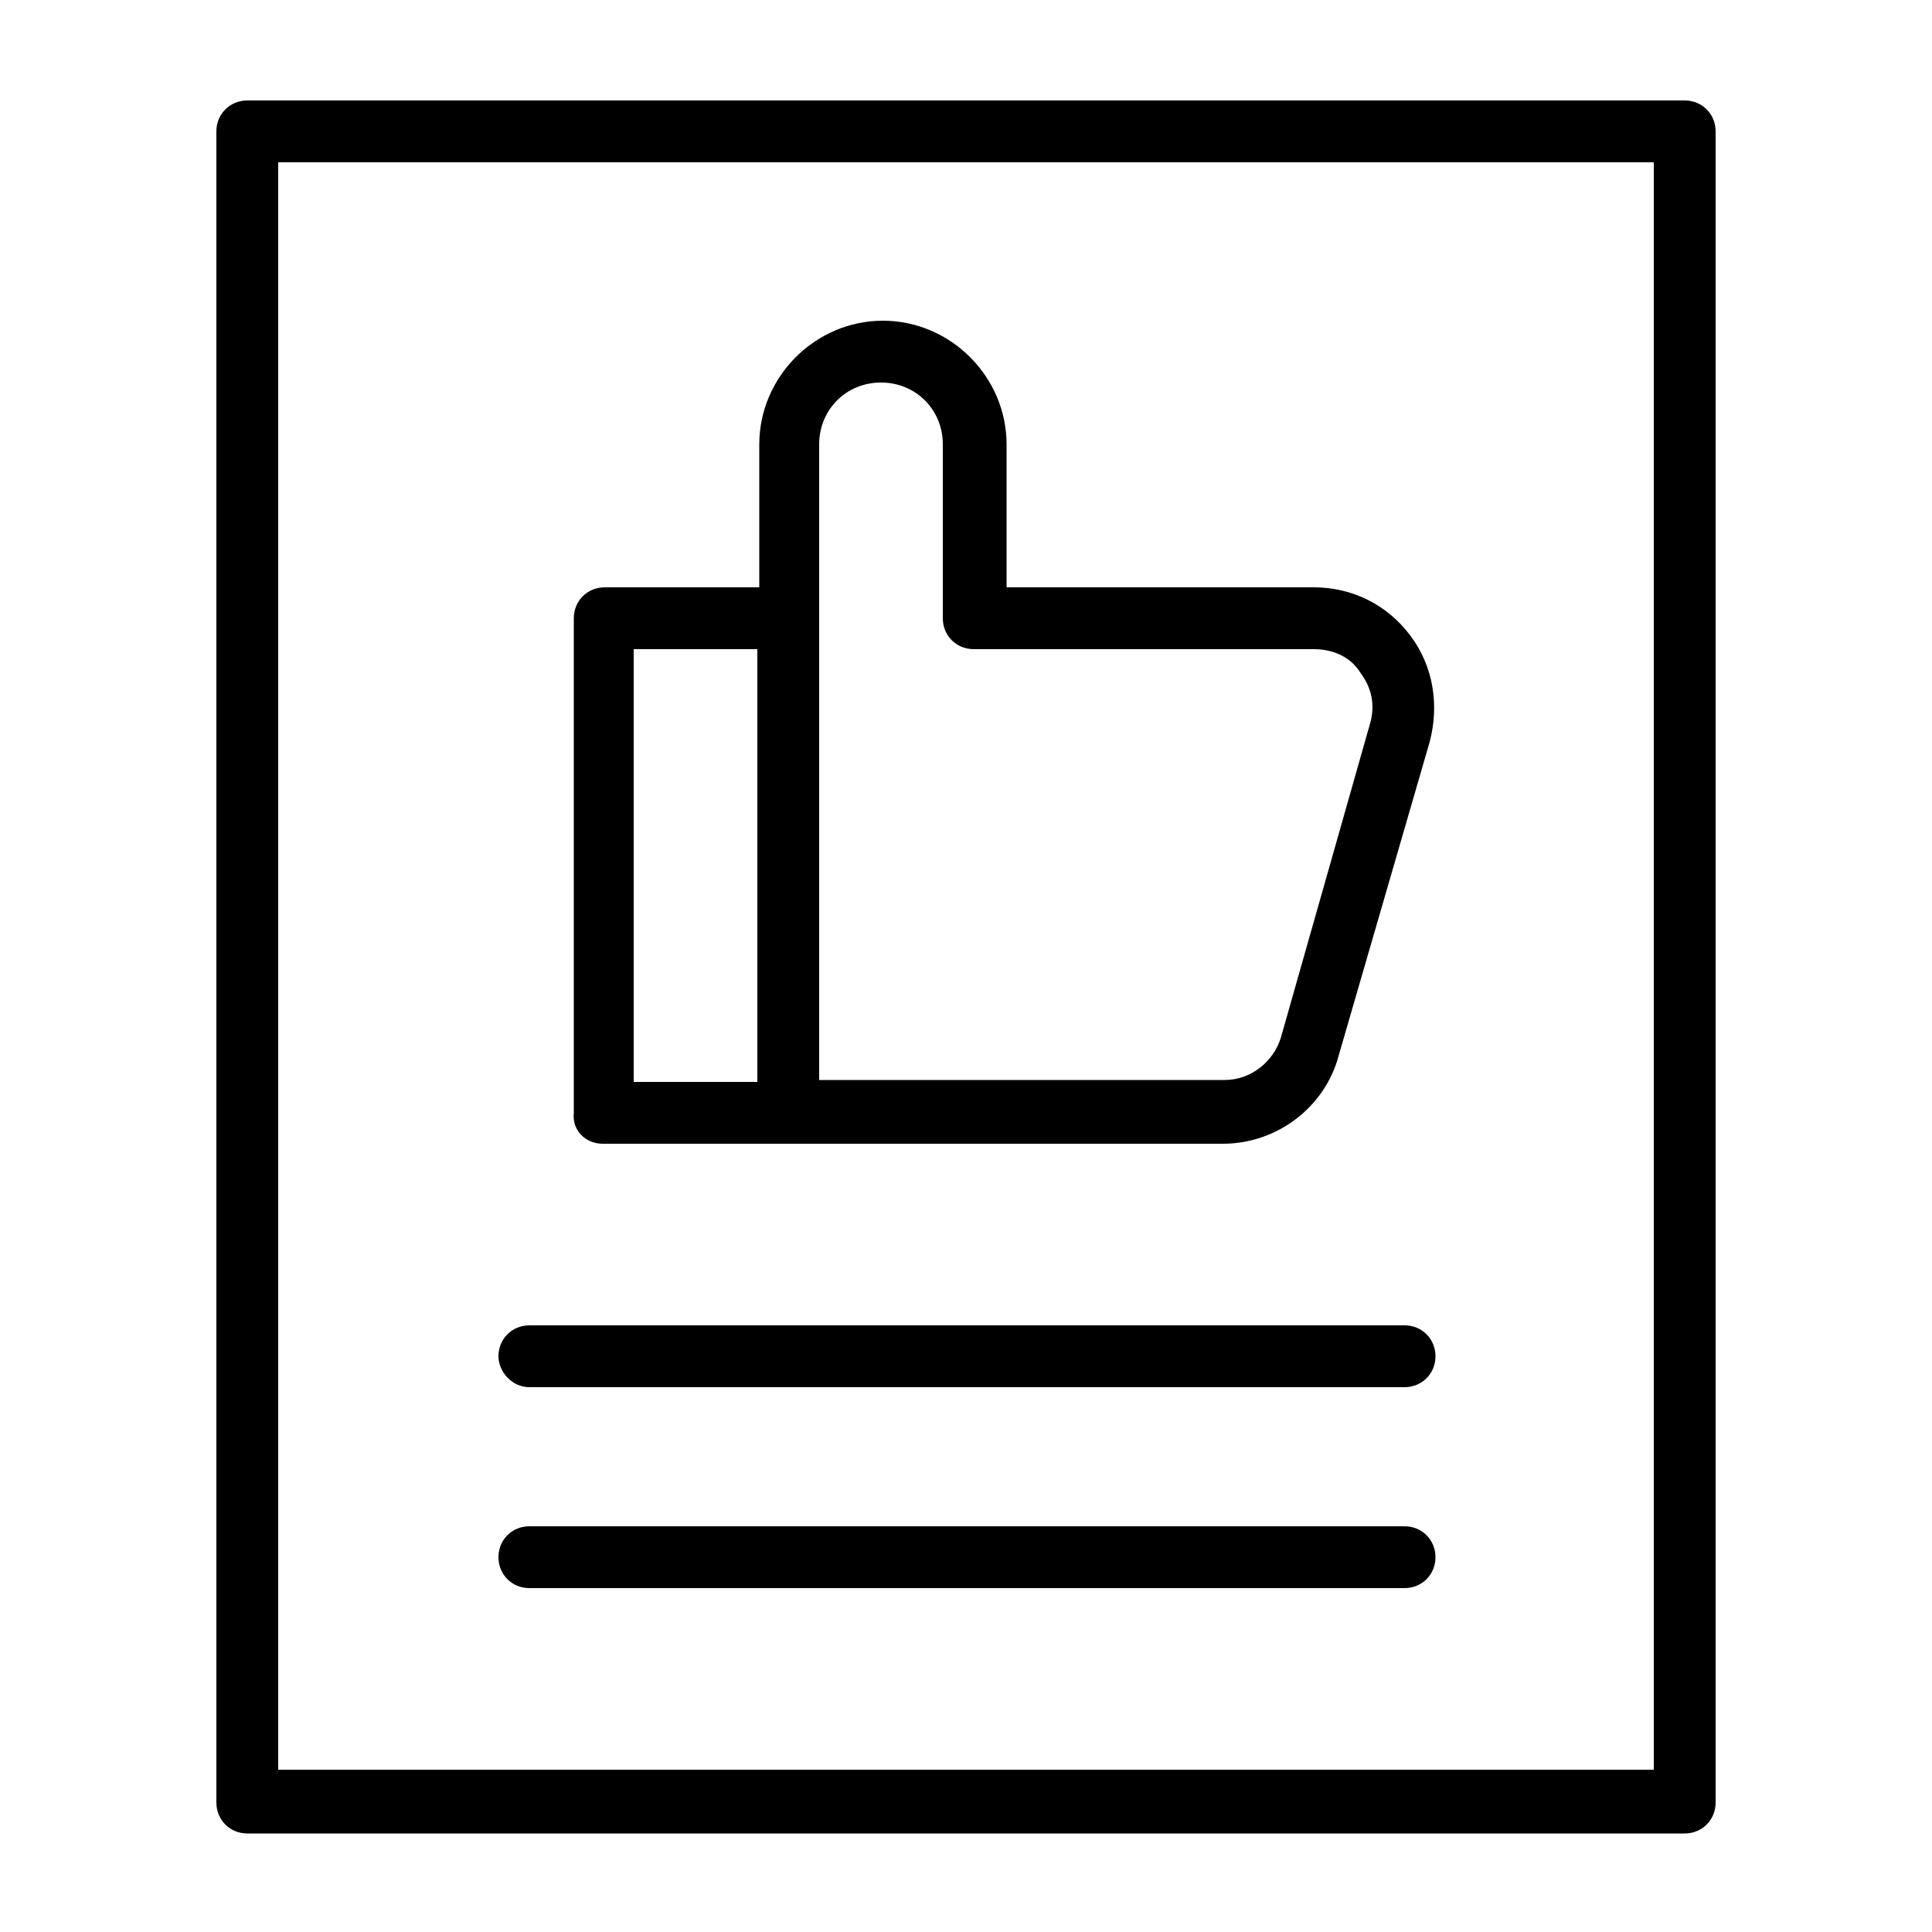
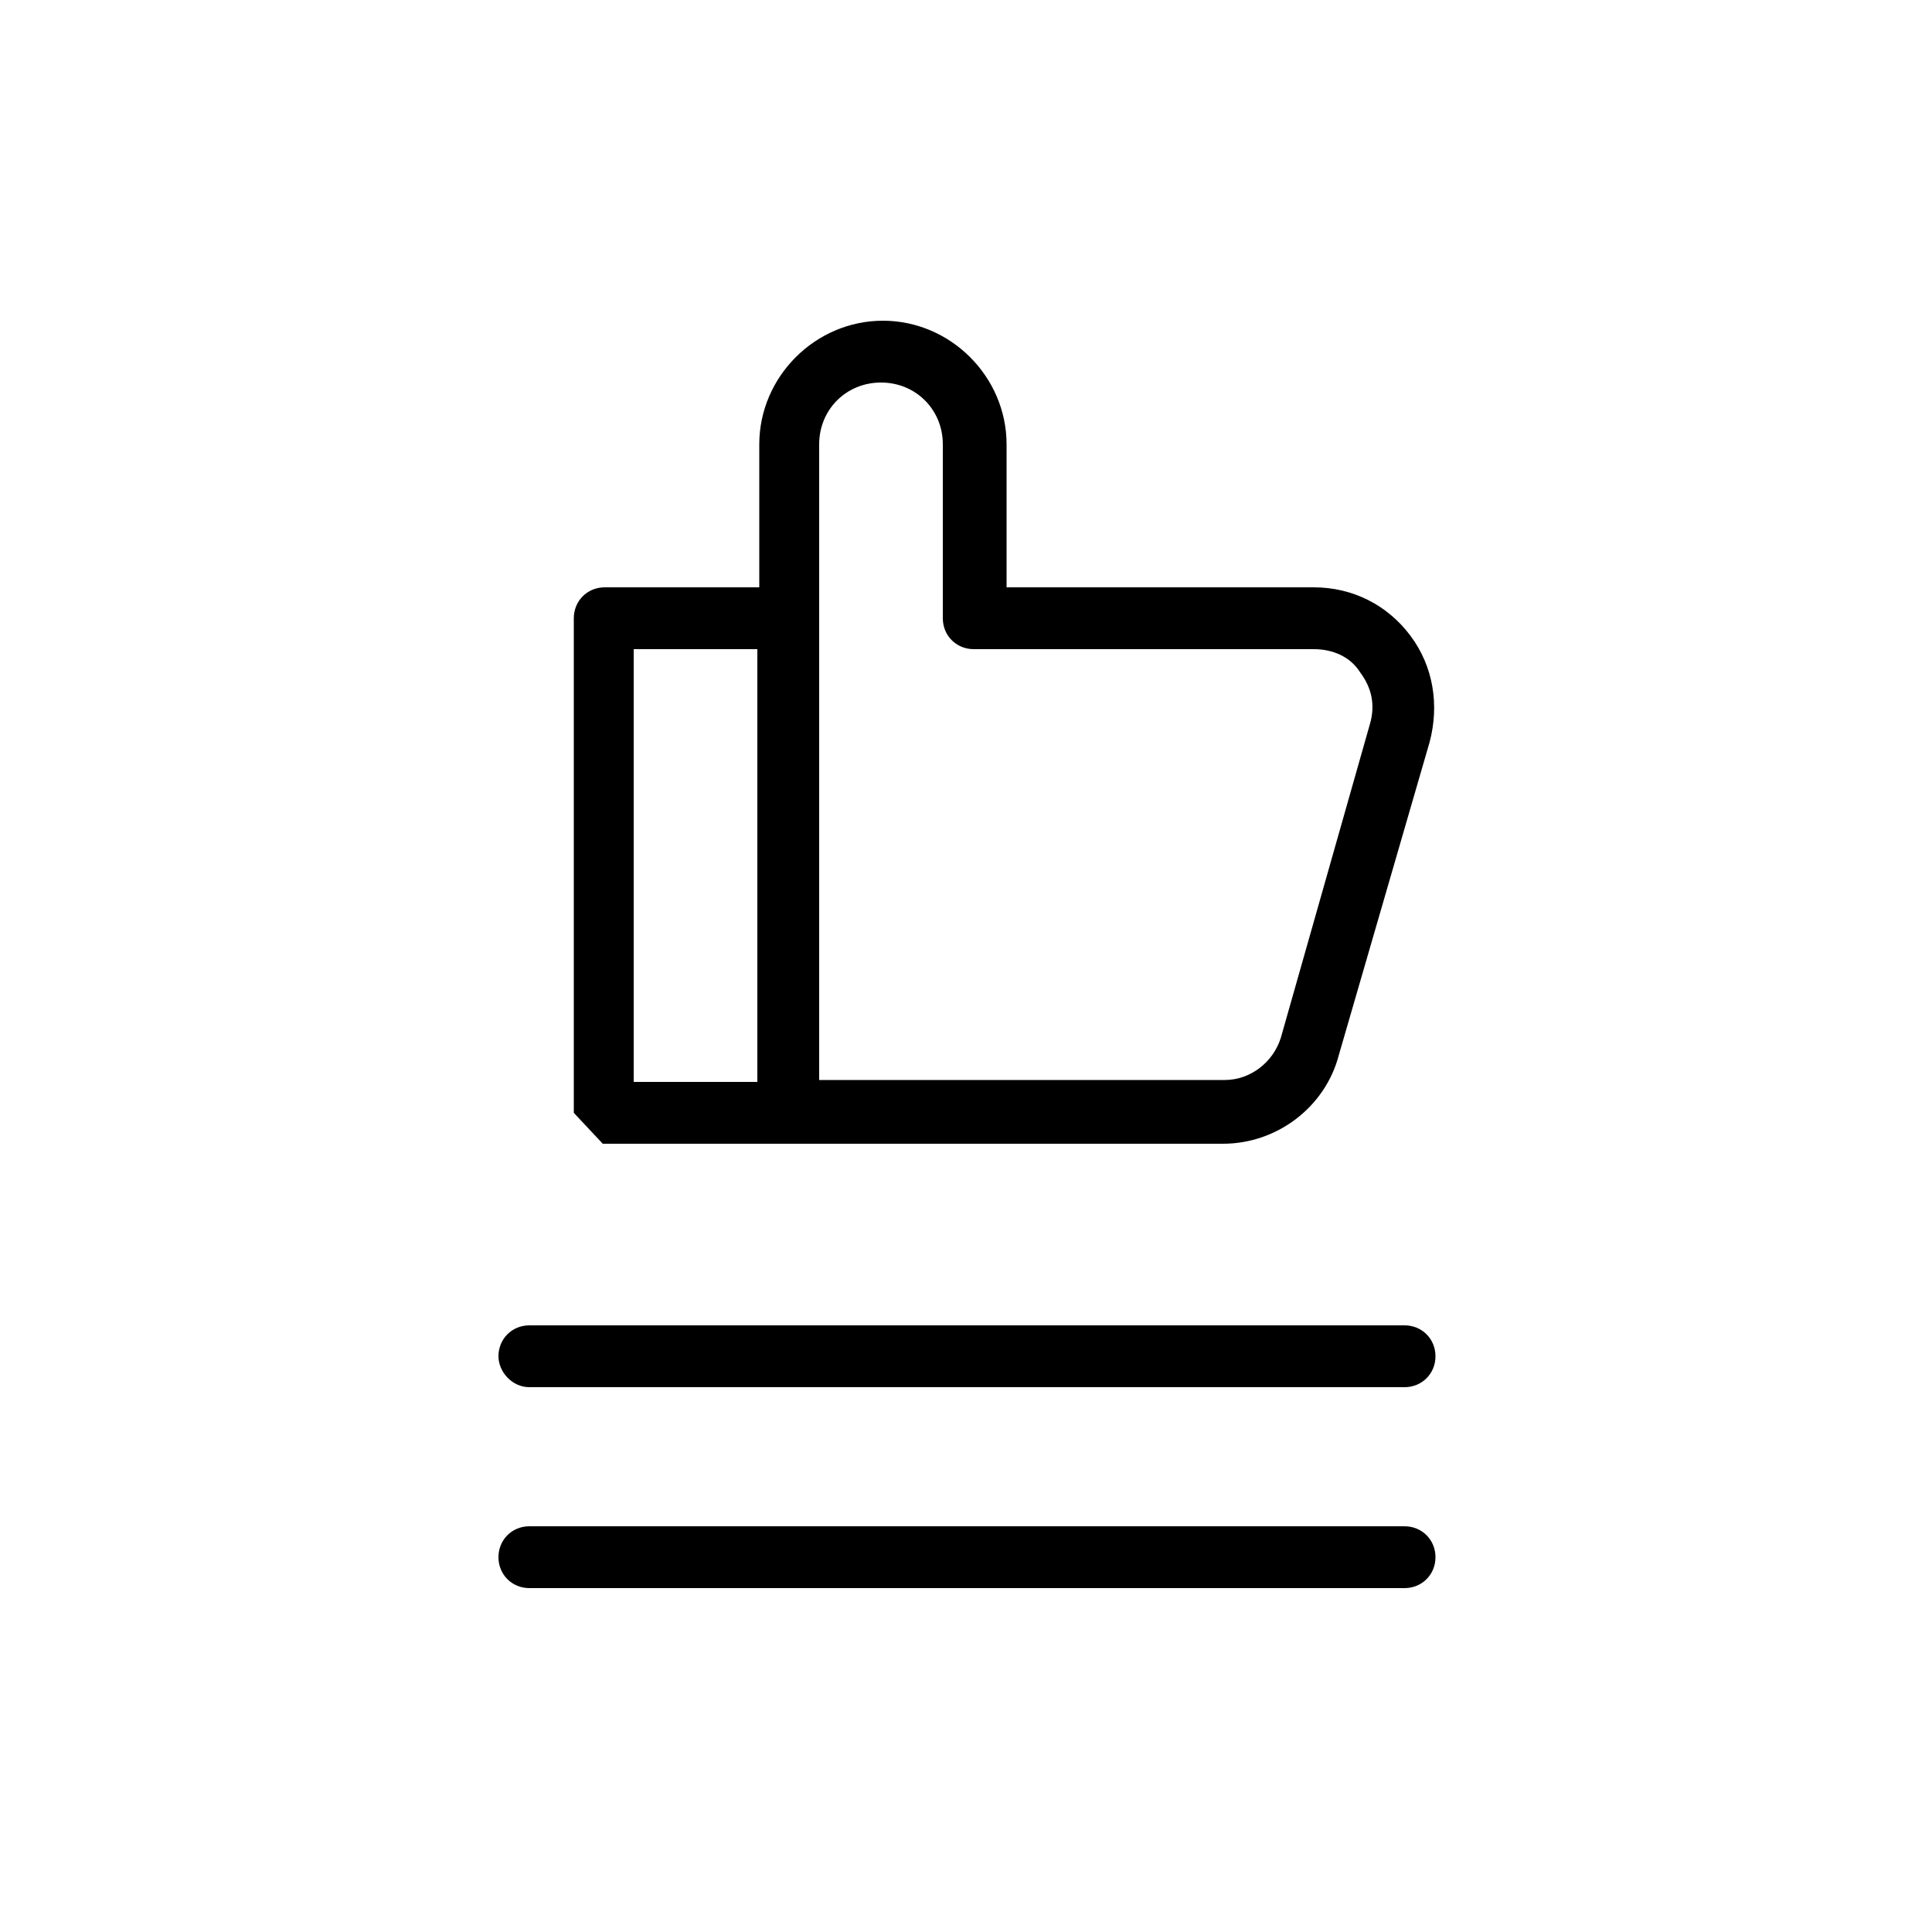
<svg xmlns="http://www.w3.org/2000/svg" viewBox="0 0 100 100">
  <style />
  <g id="_x30_19_516">
-     <path d="M87.2 5.2H12.8c-.9 0-1.6.7-1.6 1.6v86.5c0 .9.7 1.6 1.6 1.6h74.4c.9 0 1.6-.7 1.6-1.6V6.8c0-.9-.7-1.6-1.6-1.6zm-1.6 86.4H14.4V8.4h71.2v83.2z" />
-     <path d="M27.4 82.2h45.3c.9 0 1.6-.7 1.6-1.6 0-.9-.7-1.6-1.6-1.6H27.4c-.9 0-1.6.7-1.6 1.6 0 .9.7 1.6 1.6 1.6zM27.4 71.8h45.3c.9 0 1.6-.7 1.6-1.6 0-.9-.7-1.6-1.6-1.6H27.4c-.9 0-1.6.7-1.6 1.6 0 .8.7 1.6 1.6 1.6zM31.2 59.2h32.1c2.8 0 5.3-1.9 6-4.6L74 38.4c.5-1.9.2-3.9-1-5.5s-3-2.5-5-2.5H52.1V23c0-3.5-2.9-6.4-6.4-6.4s-6.4 2.9-6.4 6.4v7.4h-8c-.9 0-1.6.7-1.6 1.6v25.6c-.1.9.6 1.6 1.5 1.6zM42.4 23c0-1.8 1.4-3.2 3.2-3.2s3.2 1.4 3.2 3.2v9c0 .9.7 1.6 1.6 1.6H68c1 0 1.9.4 2.4 1.2.6.8.8 1.7.5 2.7l-4.6 16.2c-.4 1.3-1.6 2.2-2.9 2.2h-21V23zm-9.6 10.6h6.4V56h-6.4V33.6z" />
+     <path d="M27.4 82.2h45.3c.9 0 1.6-.7 1.6-1.6 0-.9-.7-1.6-1.6-1.6H27.4c-.9 0-1.6.7-1.6 1.6 0 .9.7 1.6 1.6 1.6zM27.4 71.8h45.3c.9 0 1.6-.7 1.6-1.6 0-.9-.7-1.6-1.6-1.6H27.4c-.9 0-1.6.7-1.6 1.6 0 .8.7 1.6 1.6 1.6zM31.2 59.2h32.1c2.8 0 5.3-1.9 6-4.6L74 38.4c.5-1.9.2-3.9-1-5.5s-3-2.5-5-2.5H52.1V23c0-3.5-2.9-6.4-6.4-6.4s-6.4 2.9-6.4 6.4v7.4h-8c-.9 0-1.6.7-1.6 1.6v25.6zM42.4 23c0-1.8 1.4-3.2 3.2-3.2s3.2 1.4 3.2 3.2v9c0 .9.7 1.6 1.6 1.6H68c1 0 1.9.4 2.4 1.2.6.8.8 1.7.5 2.7l-4.6 16.2c-.4 1.3-1.6 2.2-2.9 2.2h-21V23zm-9.6 10.6h6.4V56h-6.4V33.6z" />
  </g>
</svg>